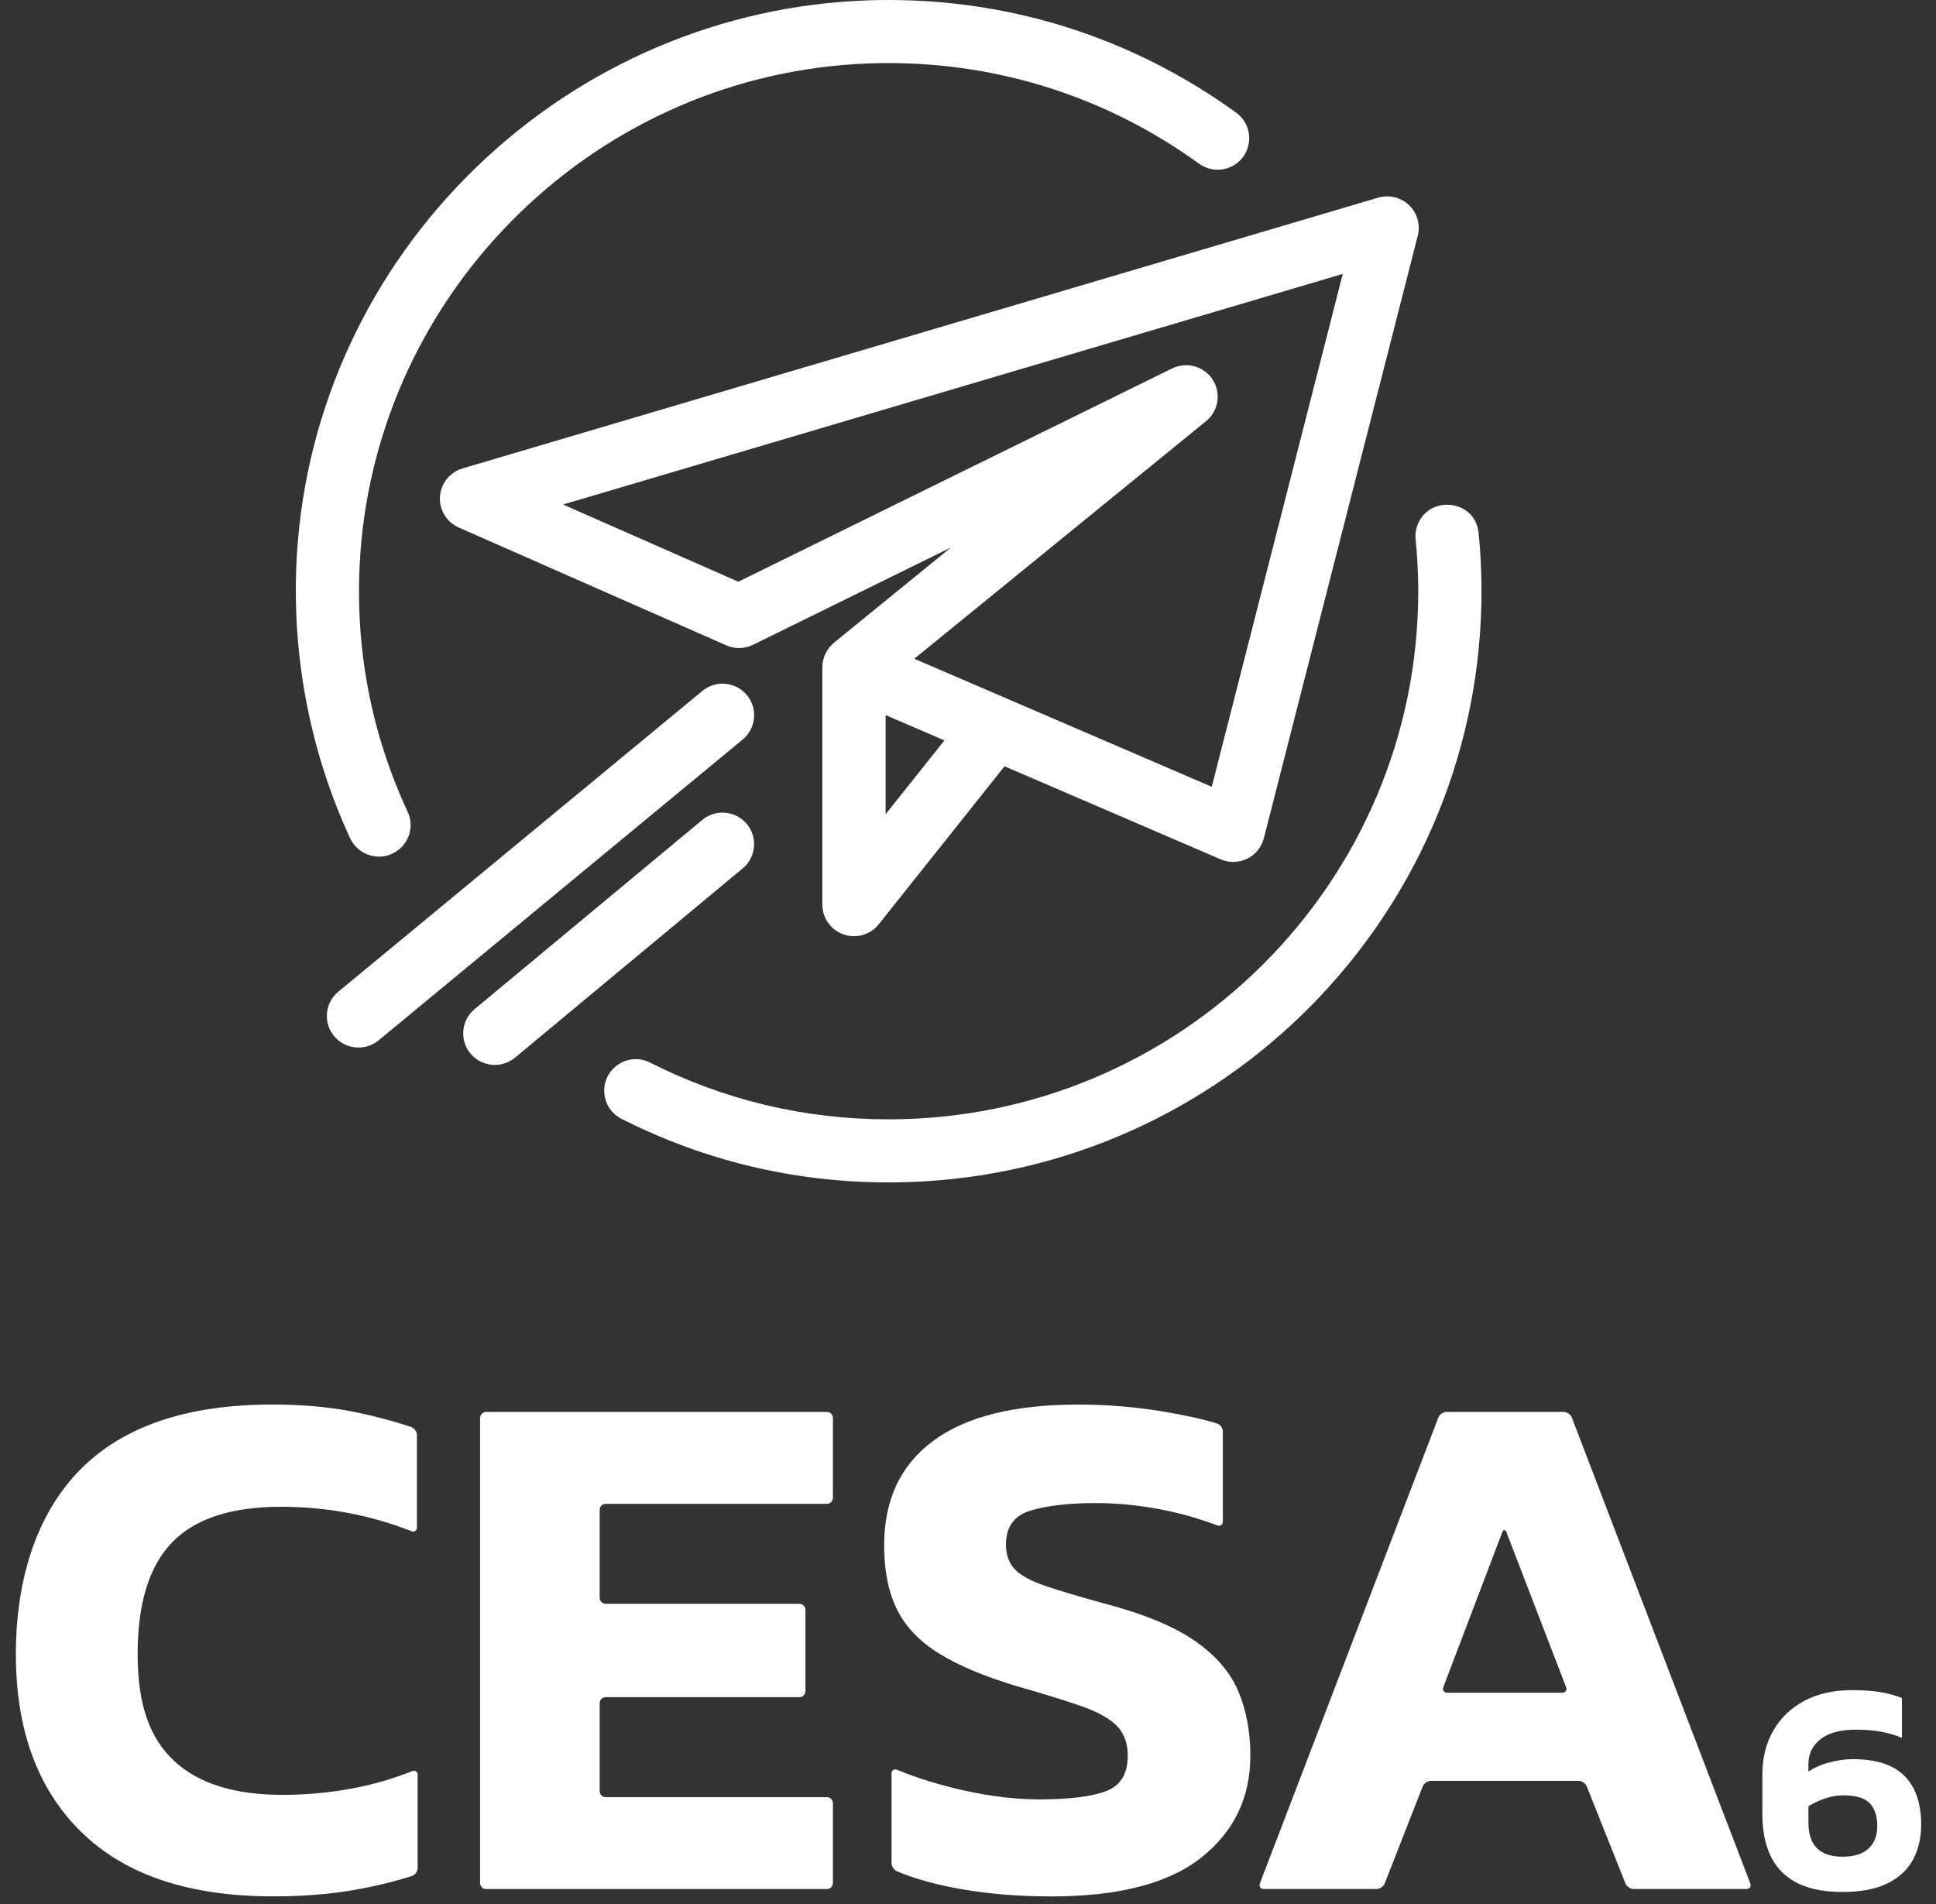
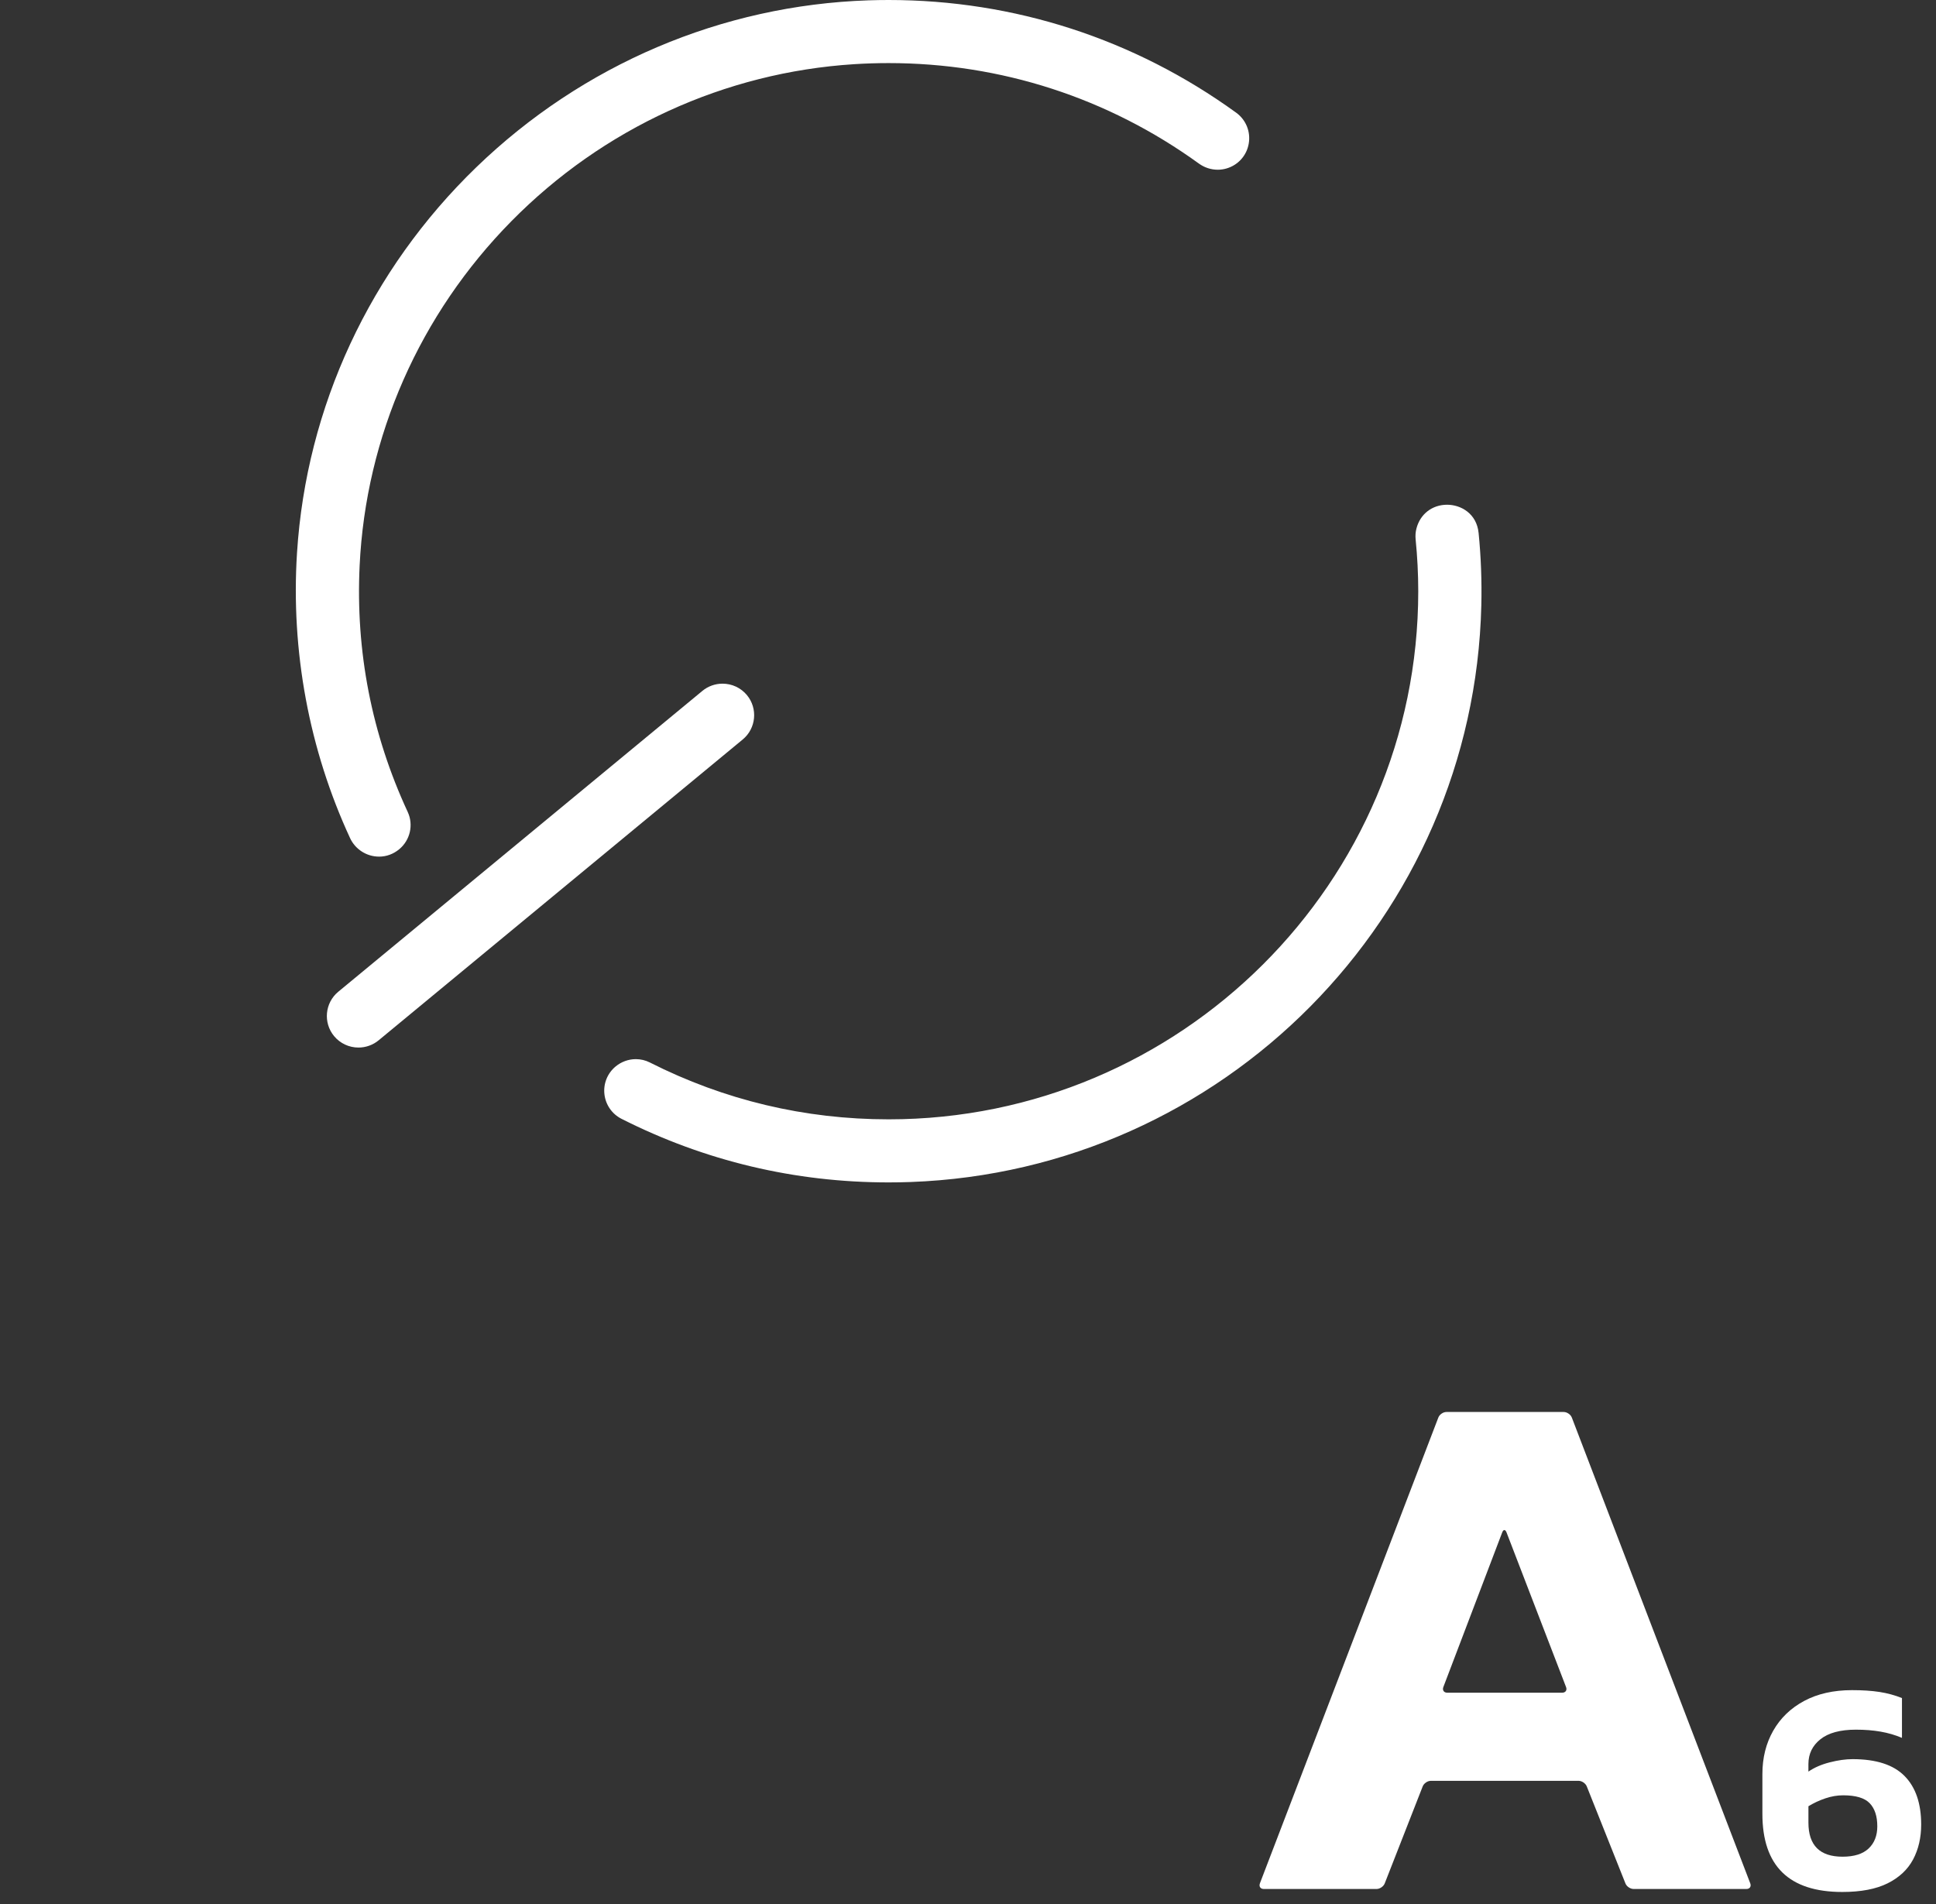
<svg xmlns="http://www.w3.org/2000/svg" width="122" height="120" viewBox="0 0 122 120" fill="none">
  <rect x="0" y="0" width="122" height="120" fill="#333333" stroke="none" />
-   <path d="M27.724 31.302C27.671 32.13 28.146 32.911 28.908 33.247L45.768 40.673C46.023 40.786 46.295 40.843 46.573 40.843C46.878 40.843 47.182 40.772 47.454 40.638L59.923 34.506L52.555 40.507C52.536 40.522 52.521 40.539 52.507 40.555C52.44 40.614 52.379 40.678 52.295 40.772C52.269 40.802 52.244 40.831 52.22 40.861C52.168 40.932 52.123 41.009 52.061 41.12C52.041 41.155 52.021 41.189 52.012 41.209L51.986 41.259C51.955 41.329 51.935 41.398 51.915 41.47L51.896 41.531C51.886 41.56 51.876 41.59 51.869 41.621C51.839 41.754 51.824 41.886 51.822 42.015V57.016C51.822 57.86 52.358 58.615 53.158 58.892C53.37 58.966 53.591 59.004 53.814 59.004C54.426 59.004 54.995 58.73 55.375 58.252L63.302 48.296L76.925 54.161C77.175 54.268 77.441 54.323 77.714 54.323C78.017 54.323 78.32 54.253 78.593 54.119C79.117 53.863 79.501 53.391 79.645 52.827L89.343 14.854C89.52 14.162 89.309 13.425 88.794 12.931C88.42 12.573 87.93 12.375 87.412 12.375C87.221 12.375 87.03 12.403 86.846 12.458L29.147 29.523C28.349 29.759 27.777 30.474 27.725 31.302H27.724ZM84.617 17.262L76.361 49.587L57.615 41.517L76.001 26.543C76.786 25.903 76.965 24.78 76.417 23.929C76.048 23.357 75.421 23.016 74.74 23.016C74.432 23.016 74.136 23.085 73.86 23.222L46.527 36.663L35.48 31.797L84.618 17.263L84.617 17.262ZM55.809 51.317V45.069L59.513 46.664L55.809 51.317Z" fill="white" />
  <path d="M47.067 43.806C46.686 43.349 46.127 43.088 45.531 43.088C45.068 43.088 44.617 43.249 44.26 43.545L21.317 62.504C20.471 63.204 20.354 64.458 21.055 65.303C21.435 65.76 21.995 66.022 22.591 66.022C23.053 66.022 23.504 65.86 23.861 65.565L46.804 46.605C47.65 45.906 47.768 44.651 47.067 43.806Z" fill="white" />
-   <path d="M47.061 51.93C46.681 51.475 46.123 51.214 45.53 51.214C45.065 51.214 44.612 51.378 44.255 51.675L29.904 63.604C29.061 64.305 28.947 65.561 29.65 66.403C30.03 66.857 30.587 67.117 31.181 67.117C31.647 67.117 32.099 66.954 32.456 66.656L46.806 54.727C47.65 54.027 47.764 52.77 47.061 51.929V51.93Z" fill="white" />
  <path d="M23.883 53.989C24.348 53.989 24.784 53.831 25.155 53.525C25.848 52.952 26.069 51.985 25.694 51.175C23.424 46.282 22.404 41.057 22.663 35.645C23.053 27.508 26.45 19.8 32.227 13.94C38.006 8.078 45.676 4.563 53.824 4.045C54.547 3.999 55.278 3.976 55.998 3.976C63.063 3.976 69.824 6.165 75.549 10.308C75.901 10.562 76.313 10.697 76.74 10.697C76.928 10.697 77.116 10.67 77.297 10.616C78.028 10.4 78.562 9.8 78.691 9.051C78.821 8.297 78.516 7.549 77.894 7.098C71.484 2.455 63.913 0 55.999 0C55.577 0 55.152 0.007 54.727 0.021C45.49 0.329 36.716 4.065 30.018 10.538C23.317 17.015 19.304 25.644 18.717 34.838C18.322 41.025 19.478 47.244 22.06 52.821C22.388 53.53 23.105 53.988 23.883 53.988V53.989Z" fill="white" />
  <path d="M93.176 33.589C93.055 32.367 92.062 31.811 91.191 31.811C90.249 31.811 89.492 32.4 89.259 33.311C89.202 33.53 89.185 33.758 89.208 33.989C89.317 35.088 89.373 36.189 89.373 37.261C89.373 55.614 74.402 70.546 55.999 70.546C50.711 70.546 45.647 69.339 40.948 66.961C40.678 66.824 40.374 66.752 40.069 66.752C39.605 66.752 39.152 66.917 38.793 67.215C38.276 67.644 38.013 68.298 38.089 68.964C38.165 69.632 38.568 70.213 39.17 70.516C44.425 73.173 50.088 74.521 56.001 74.521C56.46 74.521 56.919 74.513 57.383 74.496C77.086 73.779 92.882 57.814 93.348 38.148C93.384 36.627 93.326 35.093 93.177 33.589H93.176Z" fill="white" />
-   <path d="M5.142 115.481C2.381 112.789 1 109.047 1 104.254C1 99.461 2.349 95.369 5.048 92.63C7.747 89.892 11.781 88.521 17.147 88.521C18.988 88.521 20.635 88.661 22.085 88.941C23.408 89.197 24.685 89.529 25.916 89.939C26.114 90.004 26.274 90.23 26.274 90.438V96.266C26.274 96.474 26.118 96.578 25.923 96.502C23.313 95.476 20.574 94.963 17.707 94.963C14.586 94.963 12.302 95.709 10.85 97.203C9.399 98.698 8.674 101.047 8.674 104.252C8.674 107.457 9.438 109.543 10.966 110.974C12.495 112.406 14.774 113.121 17.8 113.121C19.266 113.121 20.718 112.989 22.153 112.725C23.463 112.484 24.735 112.119 25.968 111.63C26.162 111.553 26.319 111.657 26.319 111.866V117.739C26.319 117.947 26.159 118.171 25.959 118.233C24.755 118.614 23.487 118.917 22.153 119.143C20.686 119.392 19.032 119.517 17.192 119.517C11.918 119.517 7.9 118.171 5.139 115.479L5.142 115.481Z" fill="white" />
-   <path d="M30.253 118.676V89.366C30.253 89.158 30.422 88.988 30.632 88.988H52.108C52.317 88.988 52.487 89.157 52.487 89.366V94.4C52.487 94.608 52.318 94.778 52.108 94.778H38.169C37.96 94.778 37.79 94.947 37.79 95.156V100.703C37.79 100.911 37.959 101.081 38.169 101.081H50.377C50.586 101.081 50.756 101.25 50.756 101.459V106.586C50.756 106.795 50.587 106.964 50.377 106.964H38.169C37.96 106.964 37.79 107.133 37.79 107.342V112.889C37.79 113.098 37.959 113.267 38.169 113.267H52.108C52.317 113.267 52.487 113.436 52.487 113.645V118.679C52.487 118.887 52.318 119.057 52.108 119.057H30.632C30.423 119.057 30.253 118.888 30.253 118.679V118.676Z" fill="white" />
-   <path d="M60.654 119.076C59.08 118.808 57.706 118.43 56.532 117.943C56.339 117.863 56.184 117.624 56.184 117.416V111.775C56.184 111.567 56.339 111.465 56.533 111.544C57.814 112.07 59.218 112.503 60.748 112.844C62.417 113.218 64 113.405 65.498 113.405C67.37 113.405 68.767 113.234 69.688 112.891C70.608 112.549 71.068 111.802 71.068 110.651C71.068 109.873 70.842 109.25 70.39 108.784C69.938 108.318 69.204 107.905 68.19 107.546C67.175 107.189 65.794 106.761 64.047 106.263C61.988 105.641 60.35 104.948 59.133 104.185C57.916 103.423 57.043 102.497 56.512 101.408C55.981 100.318 55.716 98.98 55.716 97.394C55.716 94.531 56.745 92.337 58.805 90.811C60.864 89.287 63.906 88.523 67.932 88.523C69.679 88.523 71.38 88.656 73.034 88.92C74.501 89.155 75.722 89.42 76.698 89.716C76.898 89.776 77.059 89.999 77.059 90.207V95.894C77.059 96.102 76.901 96.21 76.705 96.136C75.48 95.676 74.248 95.332 73.01 95.105C71.653 94.855 70.334 94.731 69.055 94.731C67.37 94.731 66.005 94.886 64.96 95.198C63.914 95.51 63.392 96.225 63.392 97.345C63.392 97.998 63.579 98.52 63.954 98.909C64.329 99.299 64.976 99.648 65.897 99.96C66.816 100.271 68.073 100.645 69.664 101.08C72.128 101.733 74.017 102.519 75.328 103.438C76.639 104.356 77.543 105.414 78.043 106.613C78.542 107.812 78.793 109.157 78.793 110.651C78.793 113.296 77.763 115.436 75.704 117.07C73.645 118.704 70.492 119.521 66.249 119.521C64.252 119.521 62.388 119.373 60.656 119.077L60.654 119.076Z" fill="white" />
  <path d="M79.394 118.7L90.638 89.343C90.712 89.148 90.942 88.99 91.151 88.99H98.538C98.747 88.99 98.978 89.148 99.052 89.343L110.296 118.7C110.37 118.895 110.262 119.053 110.053 119.053H102.947C102.738 119.053 102.505 118.896 102.429 118.701L99.993 112.587C99.916 112.394 99.684 112.236 99.475 112.236H90.169C89.96 112.236 89.729 112.394 89.653 112.588L87.261 118.7C87.185 118.895 86.954 119.053 86.745 119.053H79.639C79.43 119.053 79.322 118.895 79.396 118.7H79.394ZM91.199 106.682H98.445C98.654 106.682 98.763 106.524 98.688 106.329L94.935 96.577C94.859 96.383 94.739 96.383 94.665 96.577L90.954 106.328C90.88 106.524 90.99 106.682 91.199 106.682Z" fill="white" />
  <path d="M116.091 119.241C112.736 119.241 111.06 117.6 111.06 114.318V111.808C111.06 110.787 111.287 109.877 111.742 109.078C112.196 108.281 112.846 107.655 113.691 107.201C114.536 106.749 115.541 106.521 116.706 106.521C117.371 106.521 117.951 106.559 118.444 106.636C118.936 106.713 119.407 106.84 119.855 107.02V109.529C119.433 109.35 118.985 109.219 118.511 109.136C118.037 109.053 117.519 109.012 116.955 109.012C115.969 109.012 115.223 109.213 114.718 109.615C114.212 110.018 113.96 110.538 113.96 111.177V111.655C114.331 111.4 114.779 111.205 115.305 111.071C115.829 110.937 116.309 110.87 116.745 110.87C118.23 110.87 119.321 111.224 120.019 111.933C120.717 112.641 121.066 113.66 121.066 114.988C121.066 115.818 120.896 116.552 120.557 117.191C120.217 117.829 119.683 118.33 118.953 118.695C118.223 119.059 117.269 119.241 116.091 119.241ZM116.111 117.018C116.841 117.018 117.388 116.846 117.753 116.502C118.119 116.156 118.301 115.69 118.301 115.103C118.301 114.464 118.14 113.979 117.821 113.647C117.501 113.315 116.944 113.149 116.15 113.149C115.778 113.149 115.404 113.213 115.027 113.341C114.649 113.468 114.294 113.634 113.961 113.838V114.873C113.961 116.303 114.679 117.018 116.112 117.018L116.111 117.018Z" fill="white" />
</svg>